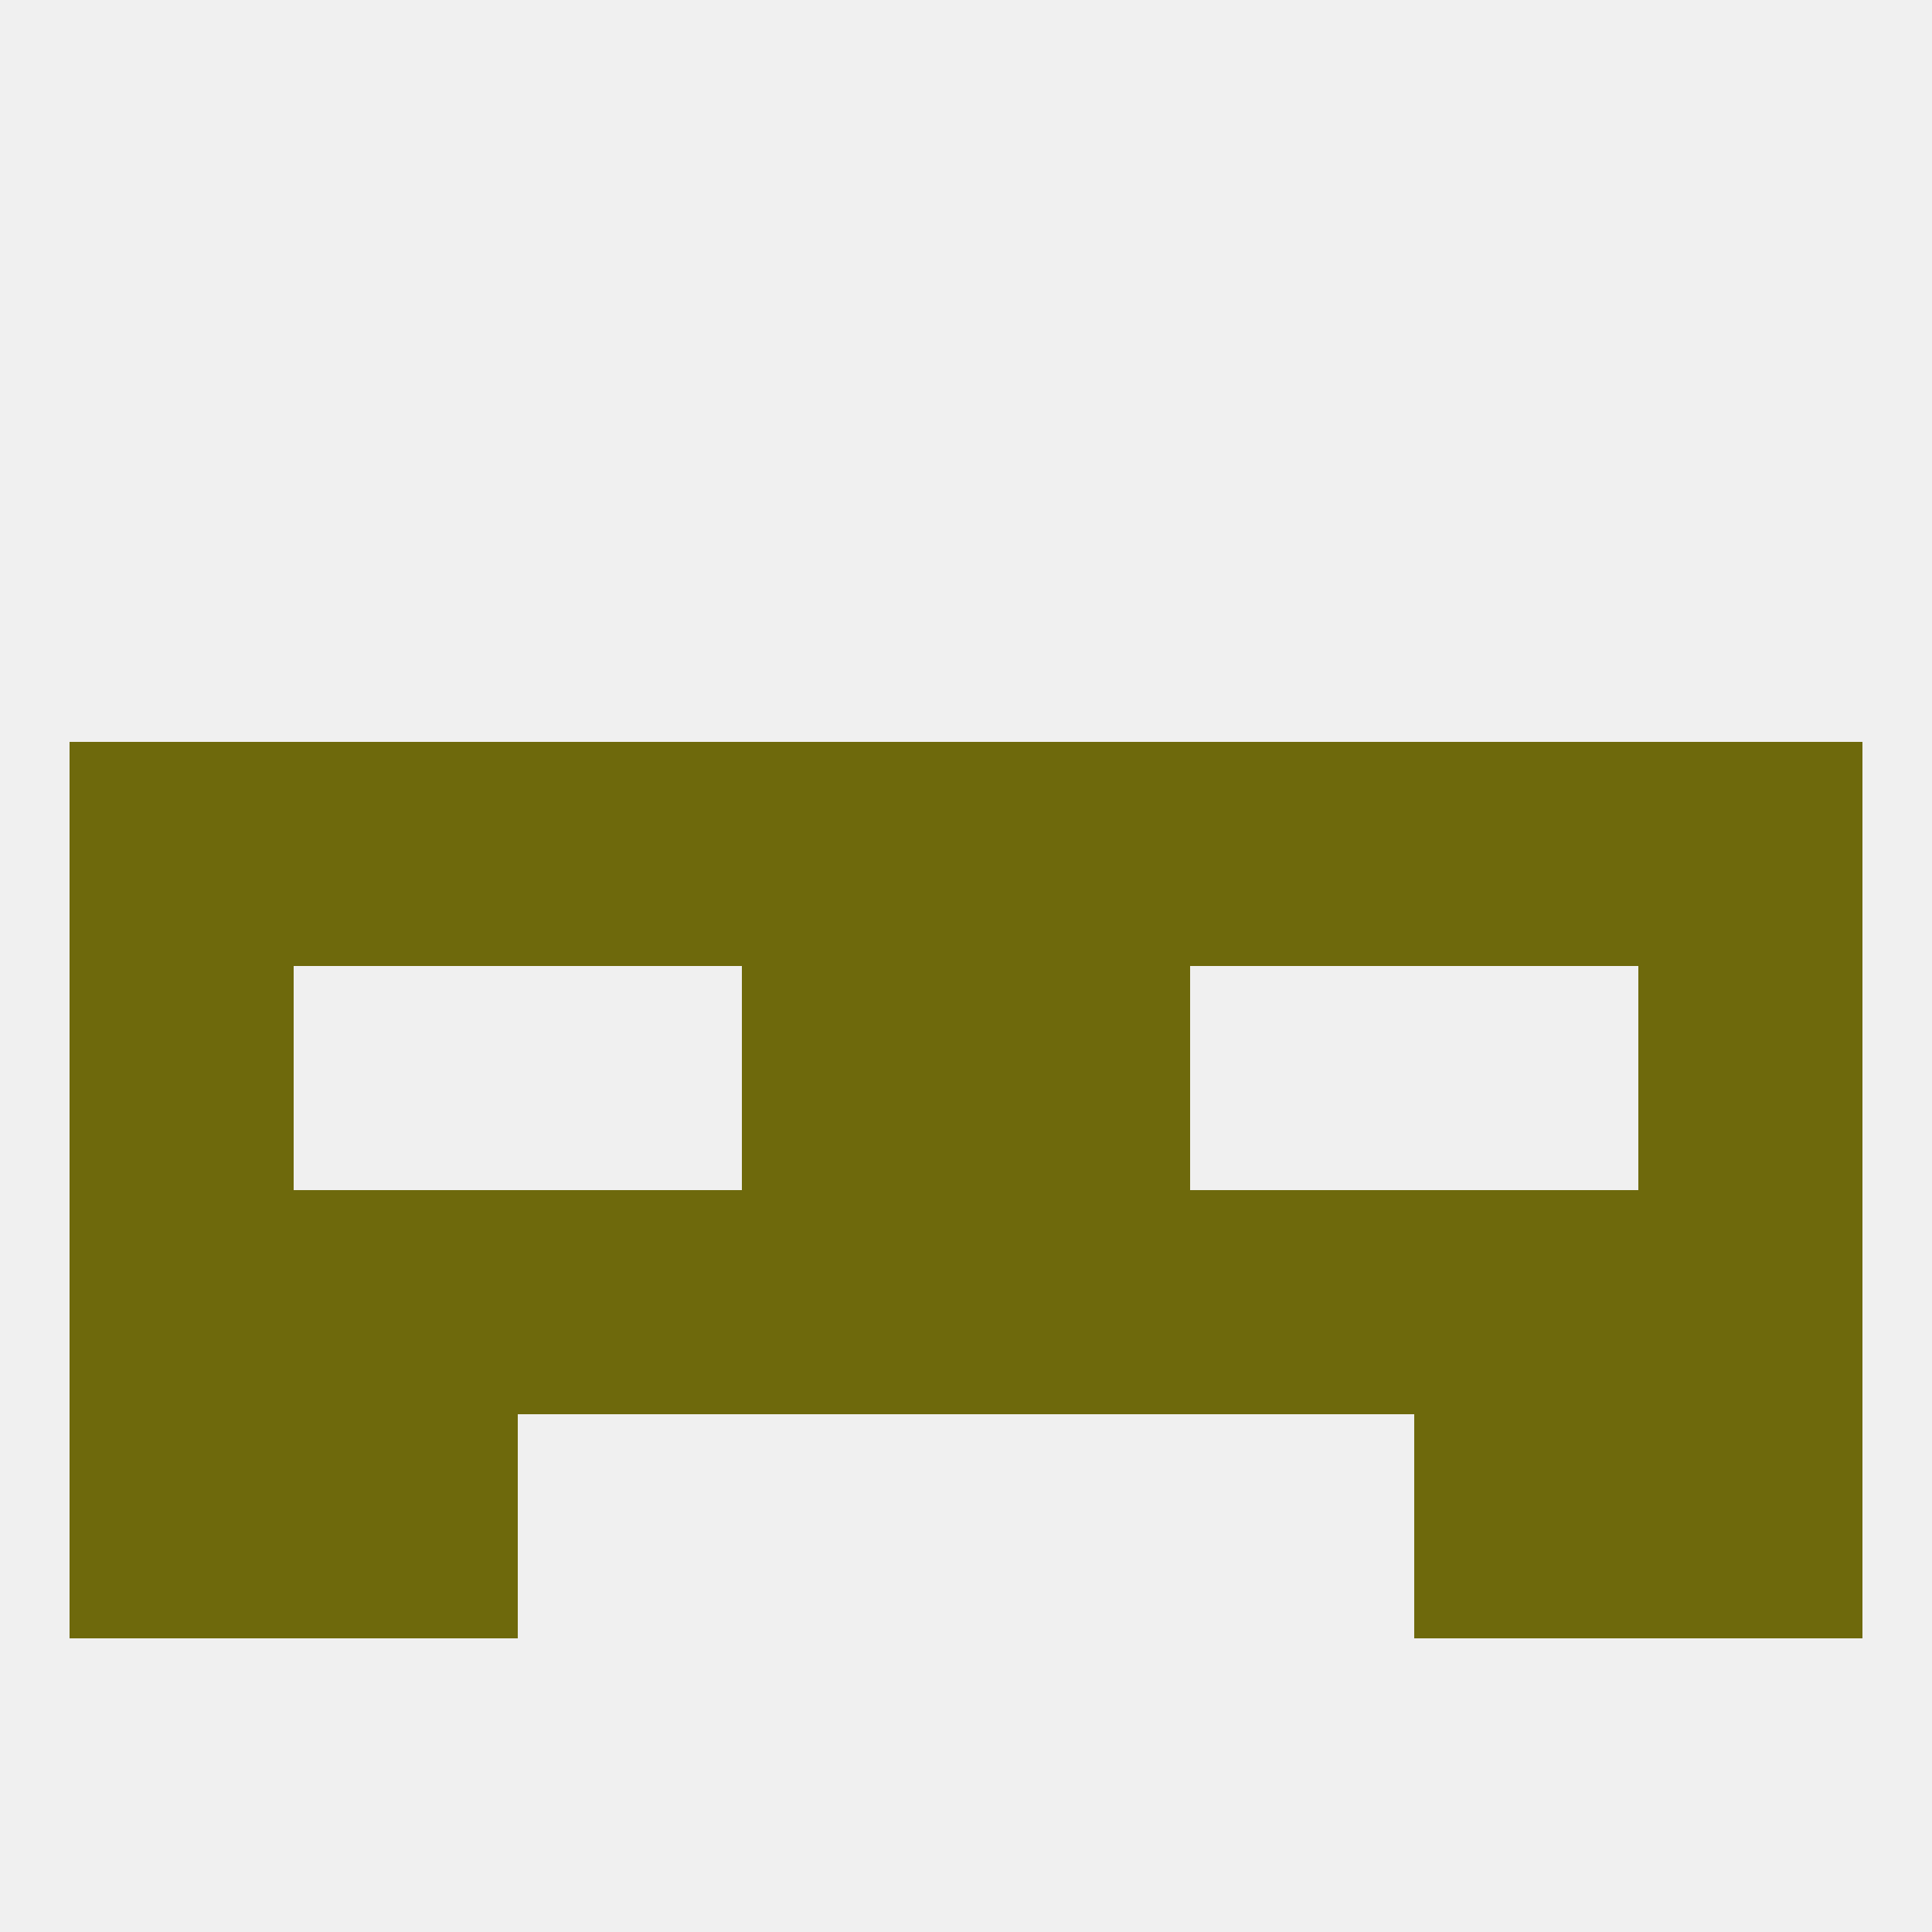
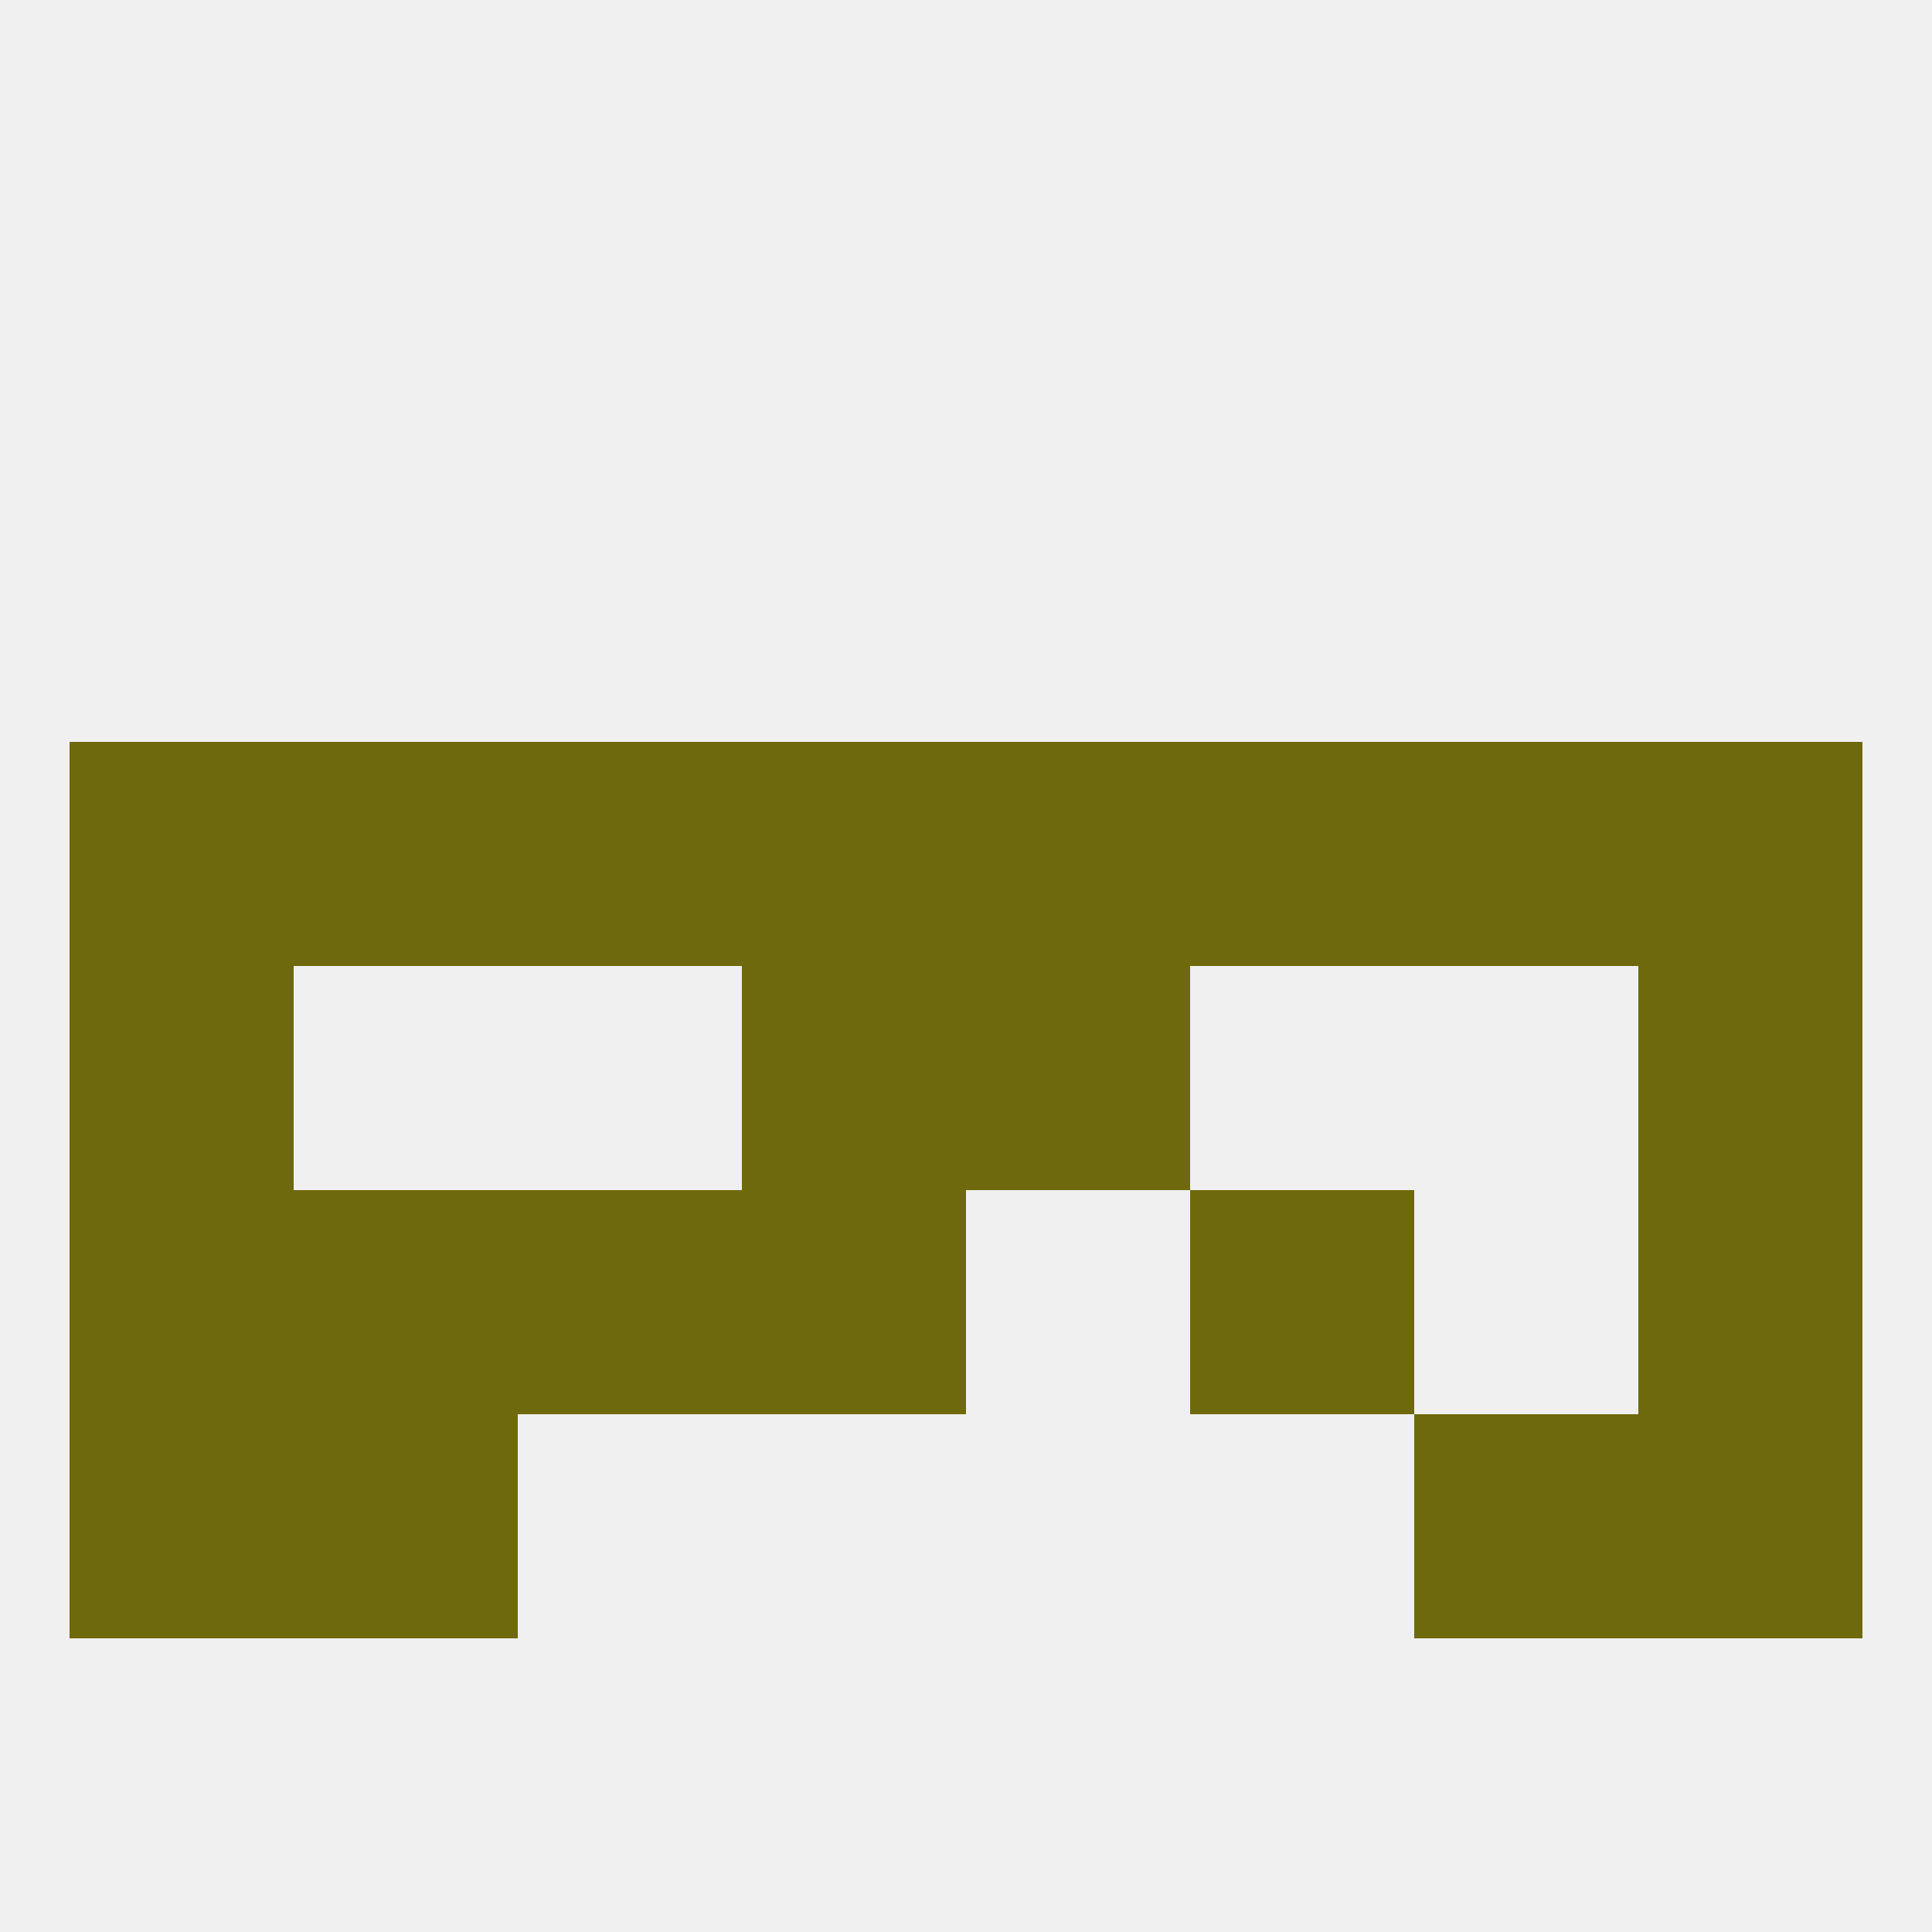
<svg xmlns="http://www.w3.org/2000/svg" version="1.1" baseprofile="full" width="250" height="250" viewBox="0 0 250 250">
  <rect width="100%" height="100%" fill="rgba(240,240,240,255)" />
  <rect x="9" y="96" width="29" height="29" fill="rgba(110,105,12,255)" />
  <rect x="212" y="96" width="29" height="29" fill="rgba(110,105,12,255)" />
  <rect x="38" y="96" width="29" height="29" fill="rgba(110,105,12,255)" />
  <rect x="67" y="96" width="29" height="29" fill="rgba(110,105,12,255)" />
  <rect x="125" y="96" width="29" height="29" fill="rgba(110,105,12,255)" />
  <rect x="183" y="96" width="29" height="29" fill="rgba(110,105,12,255)" />
  <rect x="154" y="96" width="29" height="29" fill="rgba(110,105,12,255)" />
  <rect x="96" y="96" width="29" height="29" fill="rgba(110,105,12,255)" />
  <rect x="38" y="154" width="29" height="29" fill="rgba(110,105,12,255)" />
-   <rect x="183" y="154" width="29" height="29" fill="rgba(110,105,12,255)" />
  <rect x="154" y="154" width="29" height="29" fill="rgba(110,105,12,255)" />
  <rect x="96" y="154" width="29" height="29" fill="rgba(110,105,12,255)" />
-   <rect x="125" y="154" width="29" height="29" fill="rgba(110,105,12,255)" />
  <rect x="67" y="154" width="29" height="29" fill="rgba(110,105,12,255)" />
  <rect x="9" y="154" width="29" height="29" fill="rgba(110,105,12,255)" />
  <rect x="212" y="154" width="29" height="29" fill="rgba(110,105,12,255)" />
  <rect x="183" y="183" width="29" height="29" fill="rgba(110,105,12,255)" />
  <rect x="9" y="183" width="29" height="29" fill="rgba(110,105,12,255)" />
  <rect x="212" y="183" width="29" height="29" fill="rgba(110,105,12,255)" />
  <rect x="38" y="183" width="29" height="29" fill="rgba(110,105,12,255)" />
  <rect x="9" y="125" width="29" height="29" fill="rgba(110,105,12,255)" />
  <rect x="212" y="125" width="29" height="29" fill="rgba(110,105,12,255)" />
  <rect x="96" y="125" width="29" height="29" fill="rgba(110,105,12,255)" />
  <rect x="125" y="125" width="29" height="29" fill="rgba(110,105,12,255)" />
</svg>